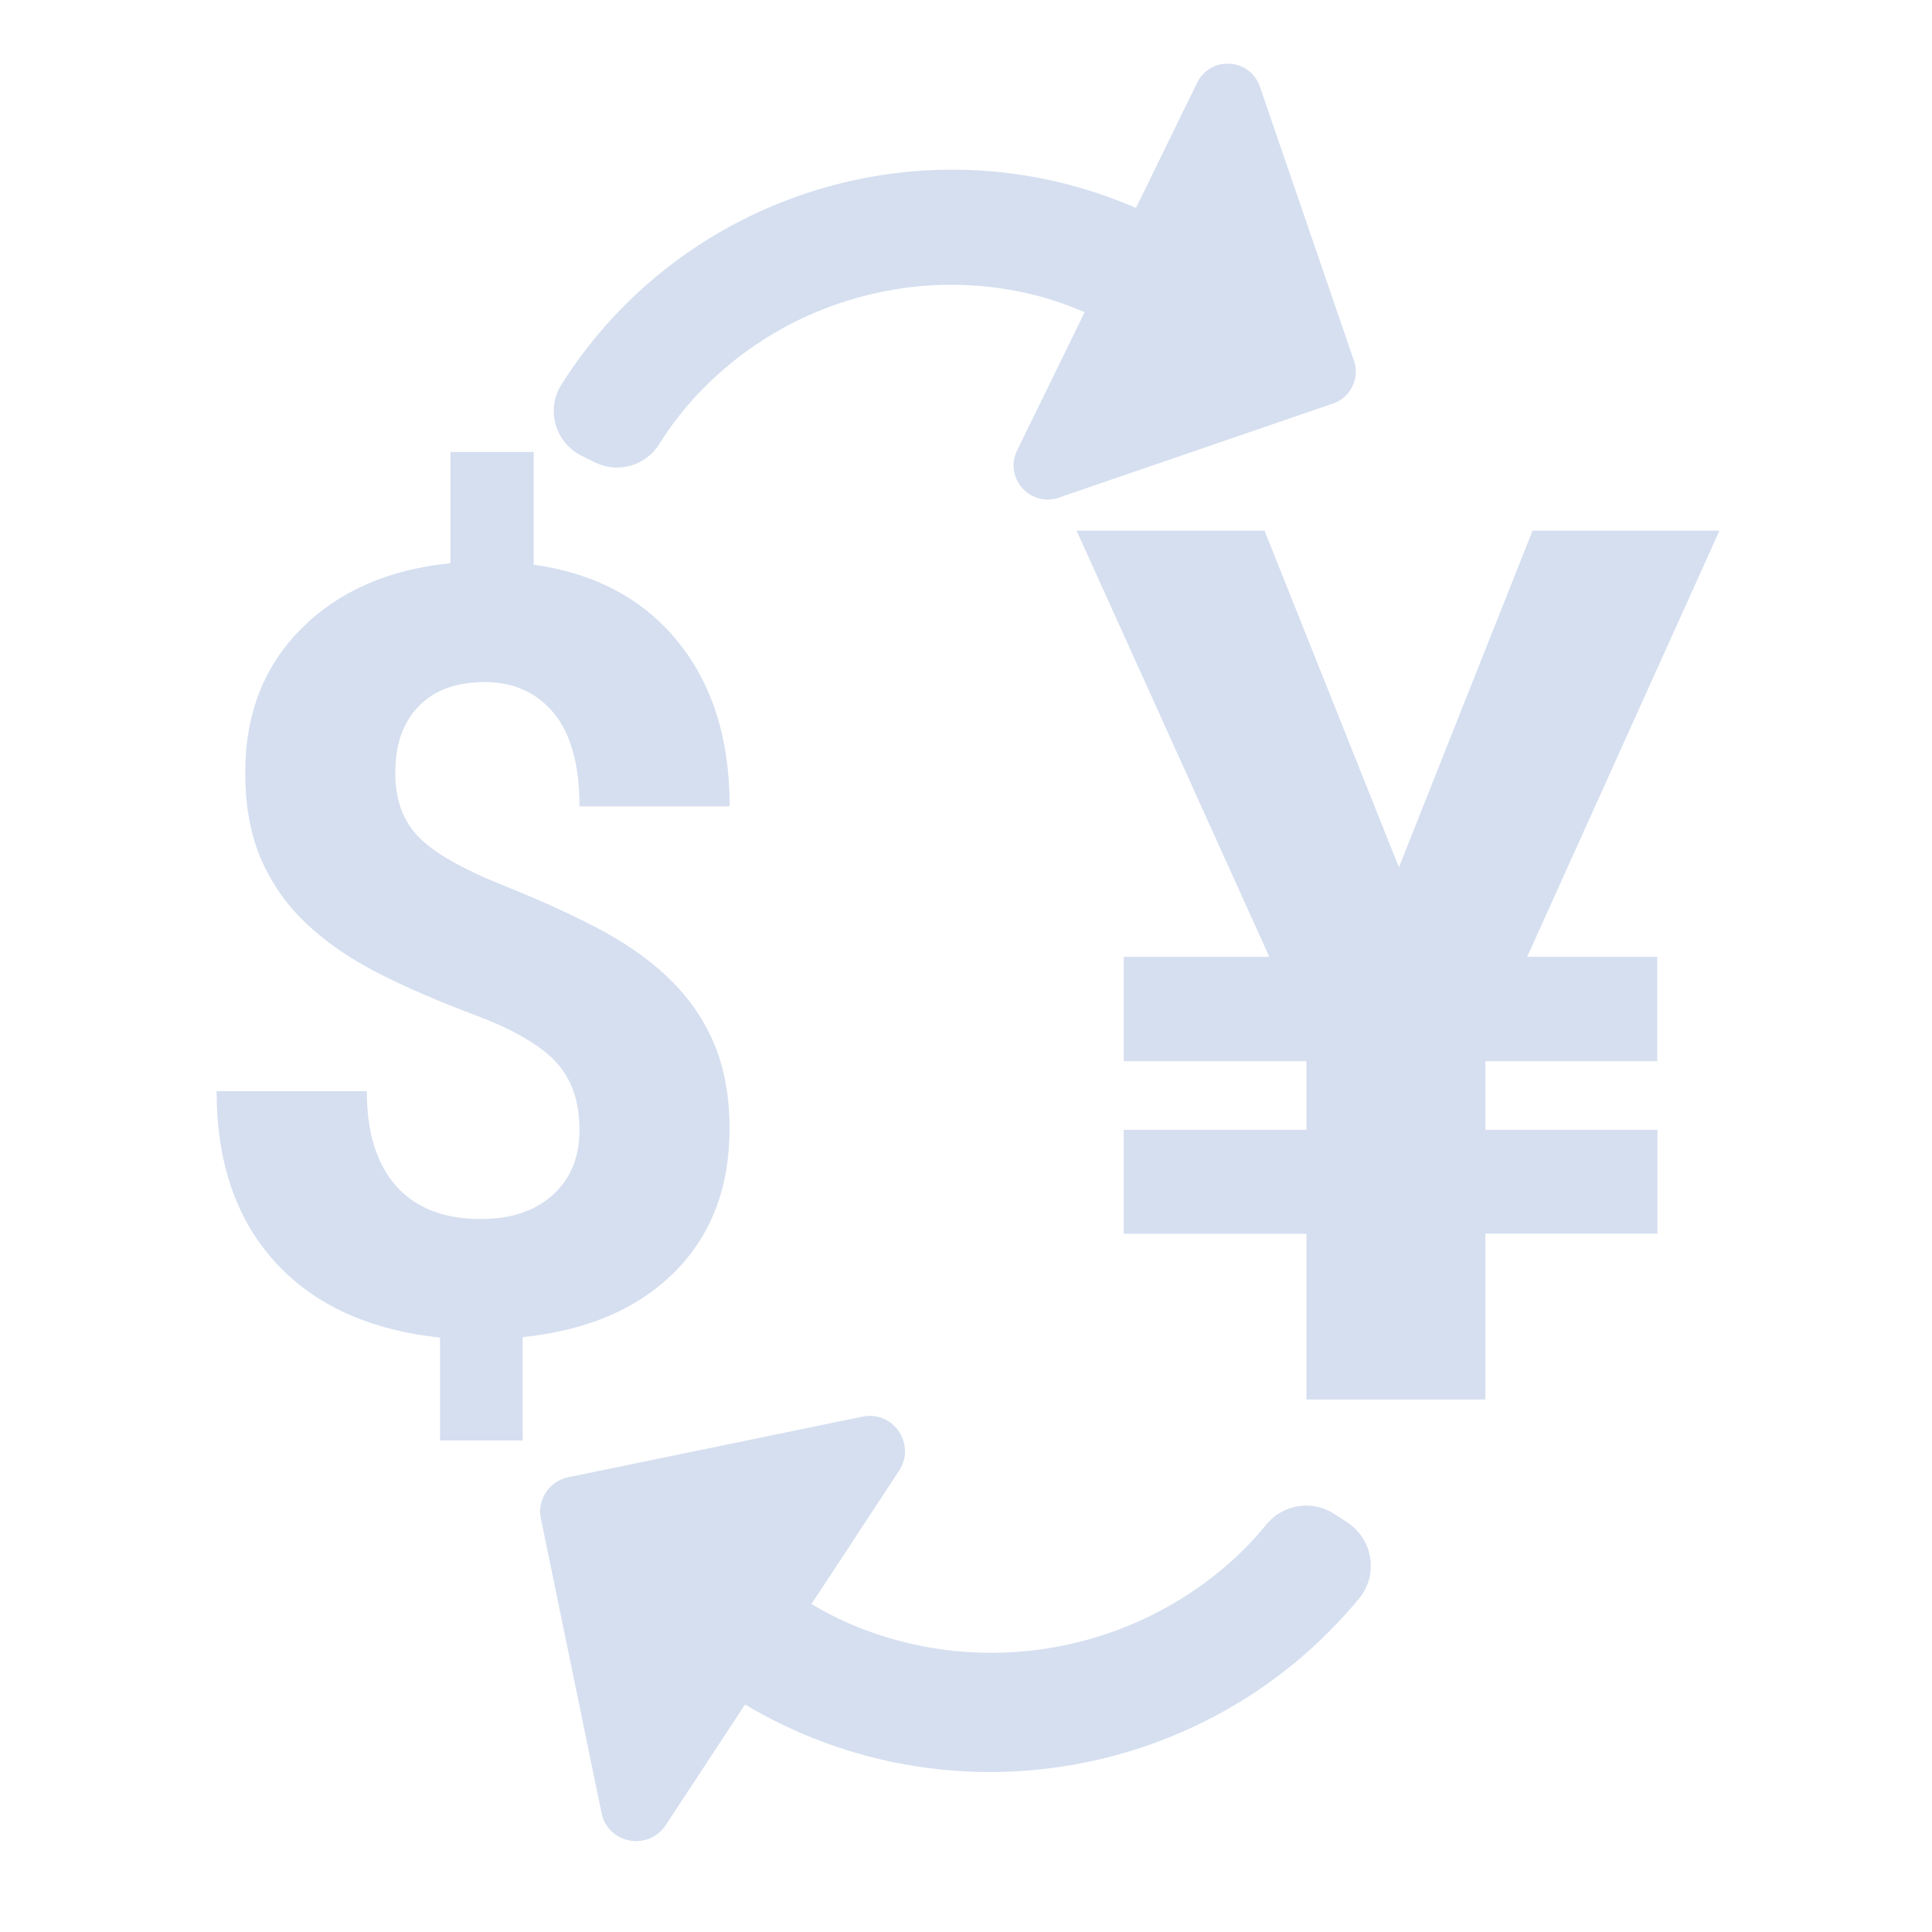
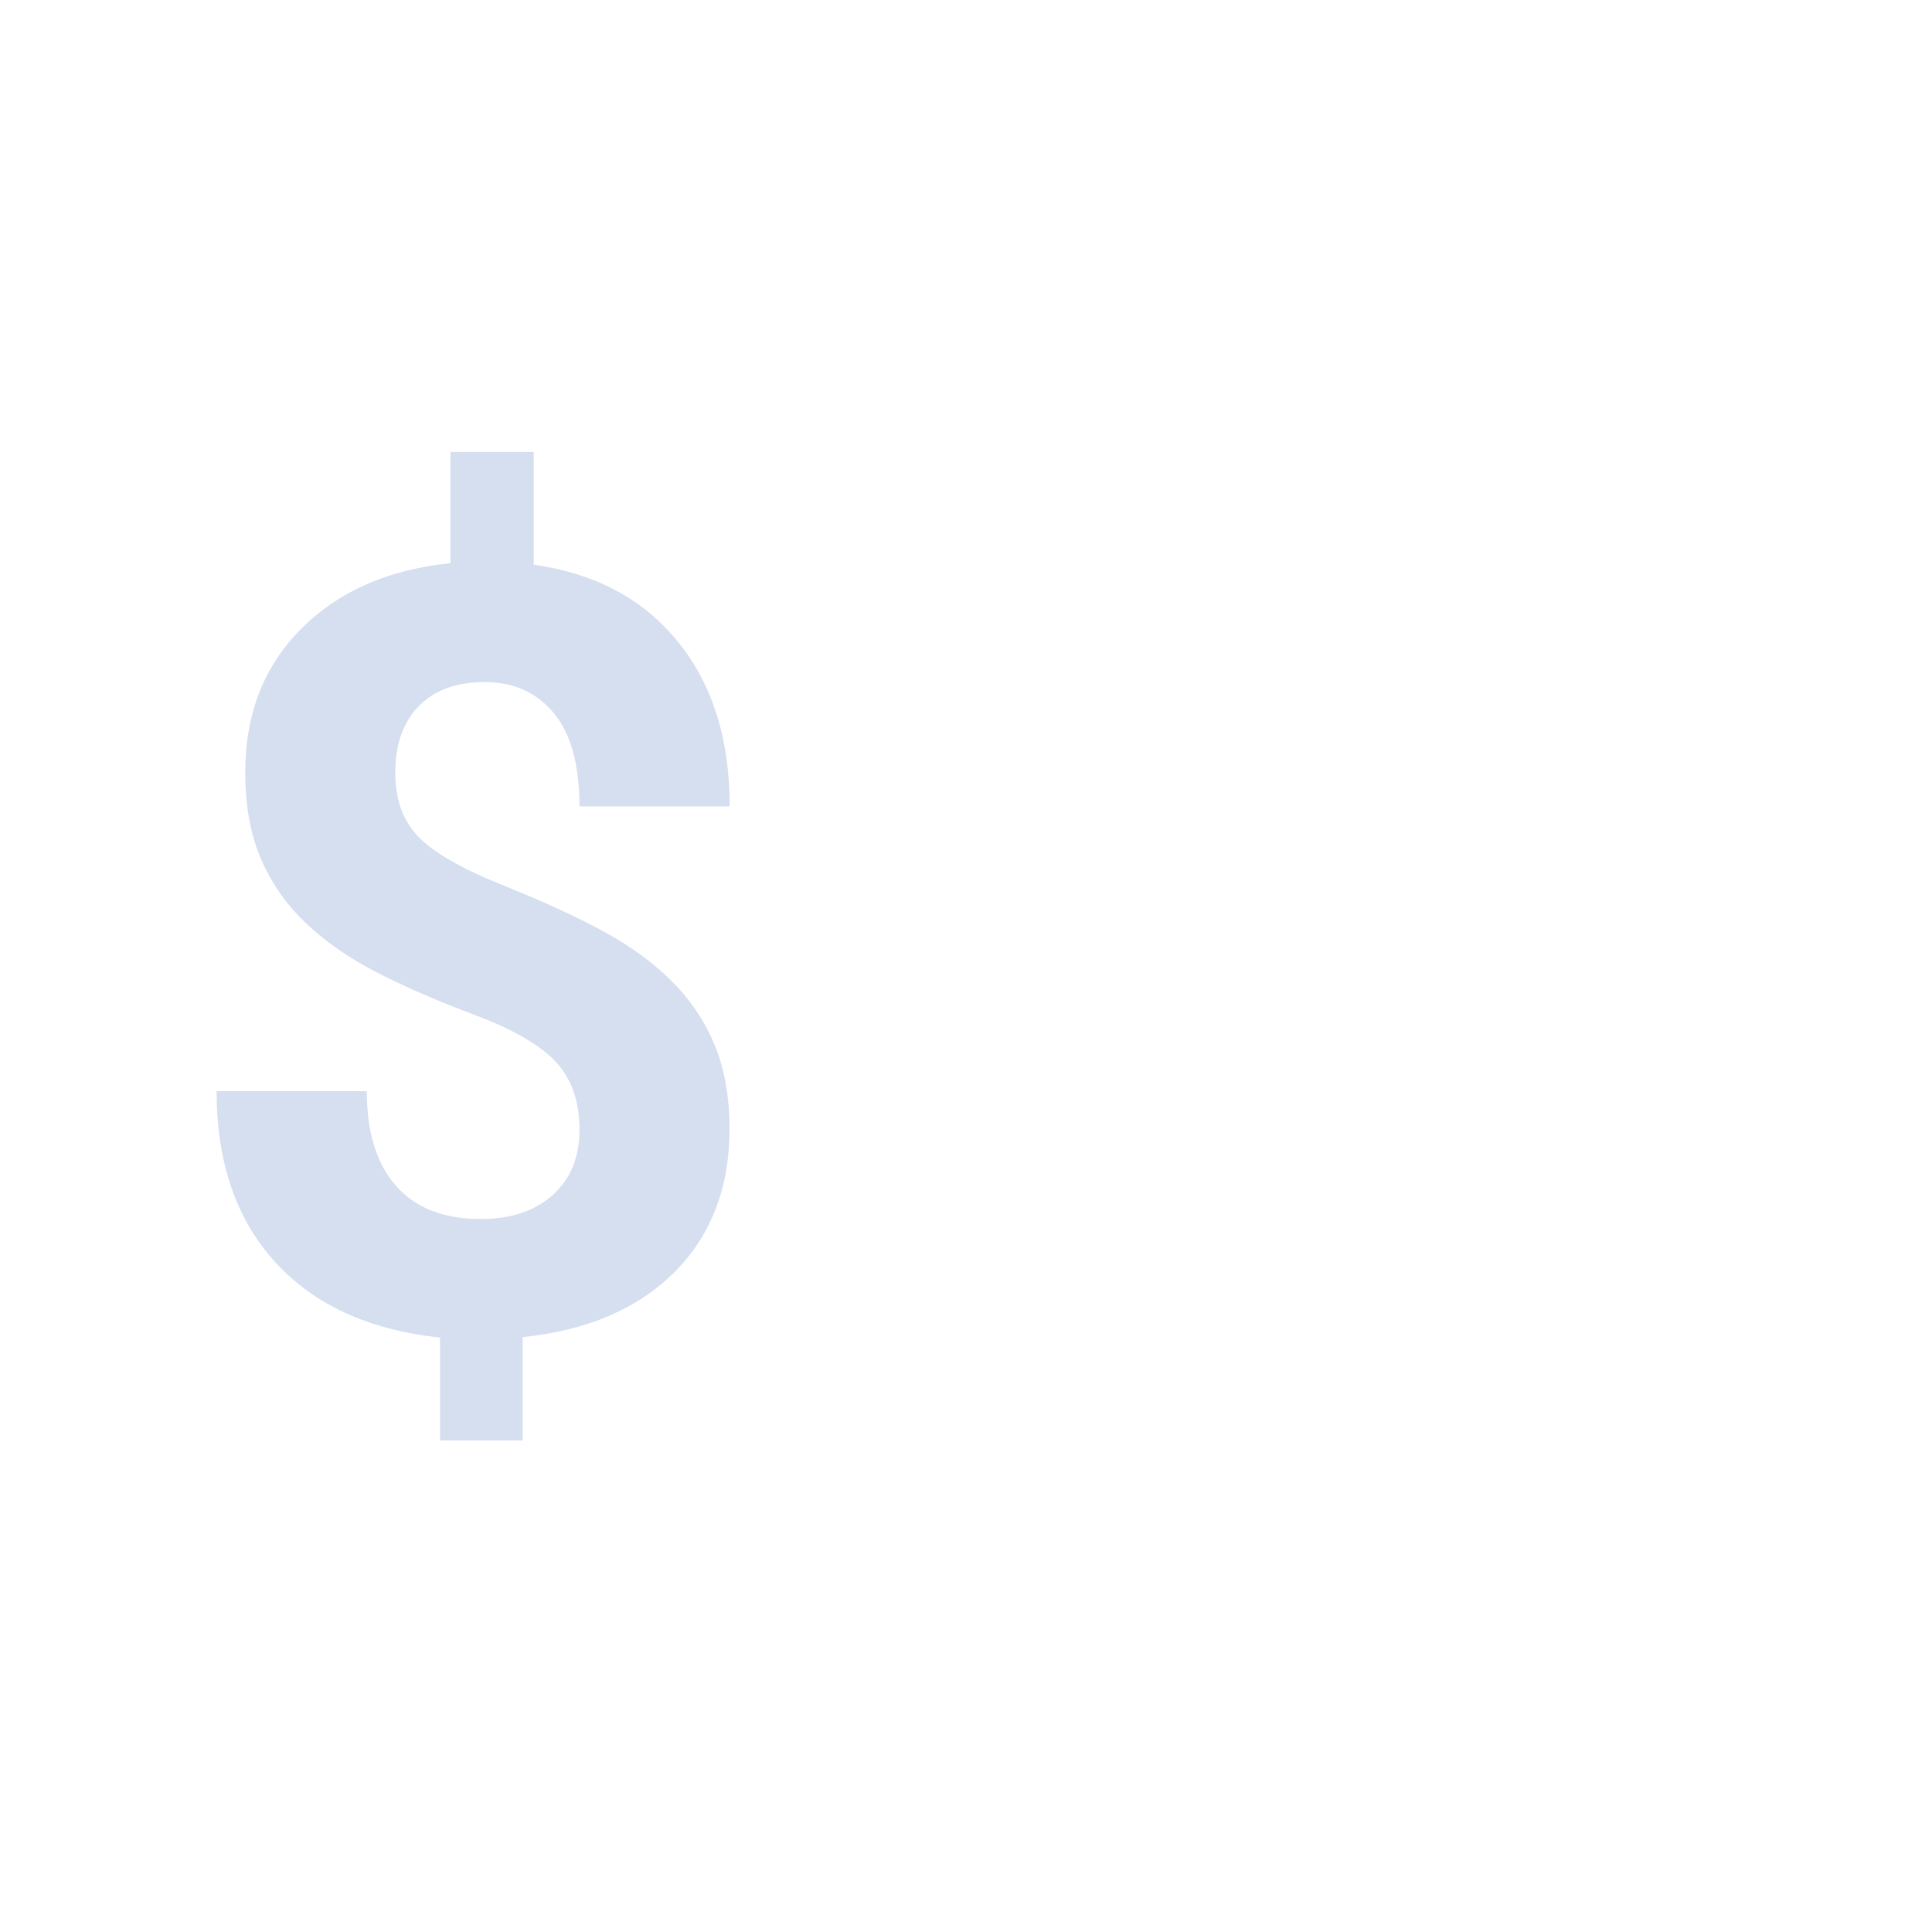
<svg xmlns="http://www.w3.org/2000/svg" width="100" height="100" viewBox="0 0 100 100" fill="none">
-   <path d="M30.812 23.94C31.993 24.519 33.422 24.102 34.124 22.991V22.983C34.688 22.08 35.336 21.238 36.069 20.451C36.973 19.478 37.992 18.613 39.088 17.864C40.169 17.131 41.334 16.506 42.554 16.027C43.771 15.543 45.037 15.191 46.329 14.977C47.626 14.761 48.954 14.692 50.267 14.769C51.61 14.846 52.938 15.078 54.227 15.456C54.883 15.649 55.516 15.896 56.142 16.158L55.354 17.772L52.644 23.315C51.98 24.681 53.231 26.187 54.698 25.793L68.872 20.929C69.115 20.864 69.341 20.748 69.535 20.588C69.73 20.428 69.887 20.228 69.998 20.002C70.108 19.776 70.169 19.529 70.176 19.277C70.183 19.026 70.135 18.776 70.038 18.544L65.174 4.378C64.587 2.98 62.626 2.919 61.962 4.285L59.253 9.836L58.797 10.762C47.92 6.045 35.29 10.021 29.052 19.918C28.241 21.207 28.743 22.921 30.11 23.593L30.812 23.94V23.94Z" fill="#D5DFF0" />
-   <path d="M69.072 78.366C68.522 78.004 67.856 77.859 67.204 77.959C66.553 78.059 65.962 78.396 65.544 78.907V78.914C64.842 79.771 64.07 80.551 63.213 81.261C62.153 82.141 60.998 82.9 59.77 83.523C57.338 84.757 54.667 85.445 51.942 85.538C49.174 85.636 46.42 85.111 43.882 84.002C43.233 83.716 42.608 83.384 41.998 83.022L43.025 81.47L46.538 76.12C47.402 74.807 46.314 73.086 44.754 73.302L29.538 76.436C28.442 76.591 27.724 77.671 28.025 78.737L31.159 93.953C31.576 95.466 33.591 95.783 34.456 94.47L37.976 89.12L38.563 88.225C49.116 94.517 62.634 92.093 70.354 82.728C71.358 81.508 71.064 79.679 69.744 78.806L69.072 78.366V78.366Z" fill="#D5DFF0" />
  <path d="M29.994 58.472C29.994 57.005 29.585 55.832 28.766 54.959C27.948 54.087 26.566 53.284 24.613 52.55C22.66 51.817 20.969 51.084 19.556 50.358C18.136 49.632 16.924 48.799 15.912 47.857C14.901 46.915 14.106 45.811 13.542 44.537C12.979 43.263 12.693 41.75 12.693 39.99C12.693 36.956 13.658 34.478 15.596 32.54C17.534 30.602 20.104 29.475 23.316 29.151V23.392H27.624V29.228C30.797 29.676 33.282 30.996 35.074 33.197C36.865 35.397 37.768 38.238 37.768 41.735H29.994C29.994 39.581 29.546 37.975 28.658 36.902C27.77 35.837 26.581 35.304 25.091 35.304C23.617 35.304 22.482 35.721 21.672 36.555C20.861 37.388 20.459 38.539 20.459 40.013C20.459 41.38 20.853 42.468 21.641 43.294C22.428 44.12 23.895 44.962 26.041 45.826C28.187 46.683 29.947 47.502 31.329 48.258C32.711 49.023 33.877 49.879 34.827 50.844C35.776 51.802 36.502 52.898 37.004 54.125C37.505 55.353 37.76 56.781 37.76 58.418C37.76 61.467 36.81 63.945 34.911 65.844C33.012 67.743 30.395 68.863 27.052 69.21V74.56H22.776V69.234C19.101 68.84 16.252 67.535 14.237 65.32C12.222 63.104 11.211 60.155 11.211 56.48H18.985C18.985 58.611 19.494 60.247 20.506 61.39C21.517 62.532 22.976 63.096 24.875 63.096C26.45 63.096 27.701 62.679 28.612 61.846C29.538 61.019 29.994 59.892 29.994 58.472V58.472Z" fill="#D5DFF0" />
-   <path d="M72.408 44.892L79.325 27.468H88.998L79.047 49.524H85.779V54.928H76.885V58.48H85.786V63.853H76.885V72.437H67.621V63.86H58.164V58.48H67.621V54.928H58.164V49.524H65.699L55.725 27.468H65.452L72.408 44.892Z" fill="#D5DFF0" />
</svg>